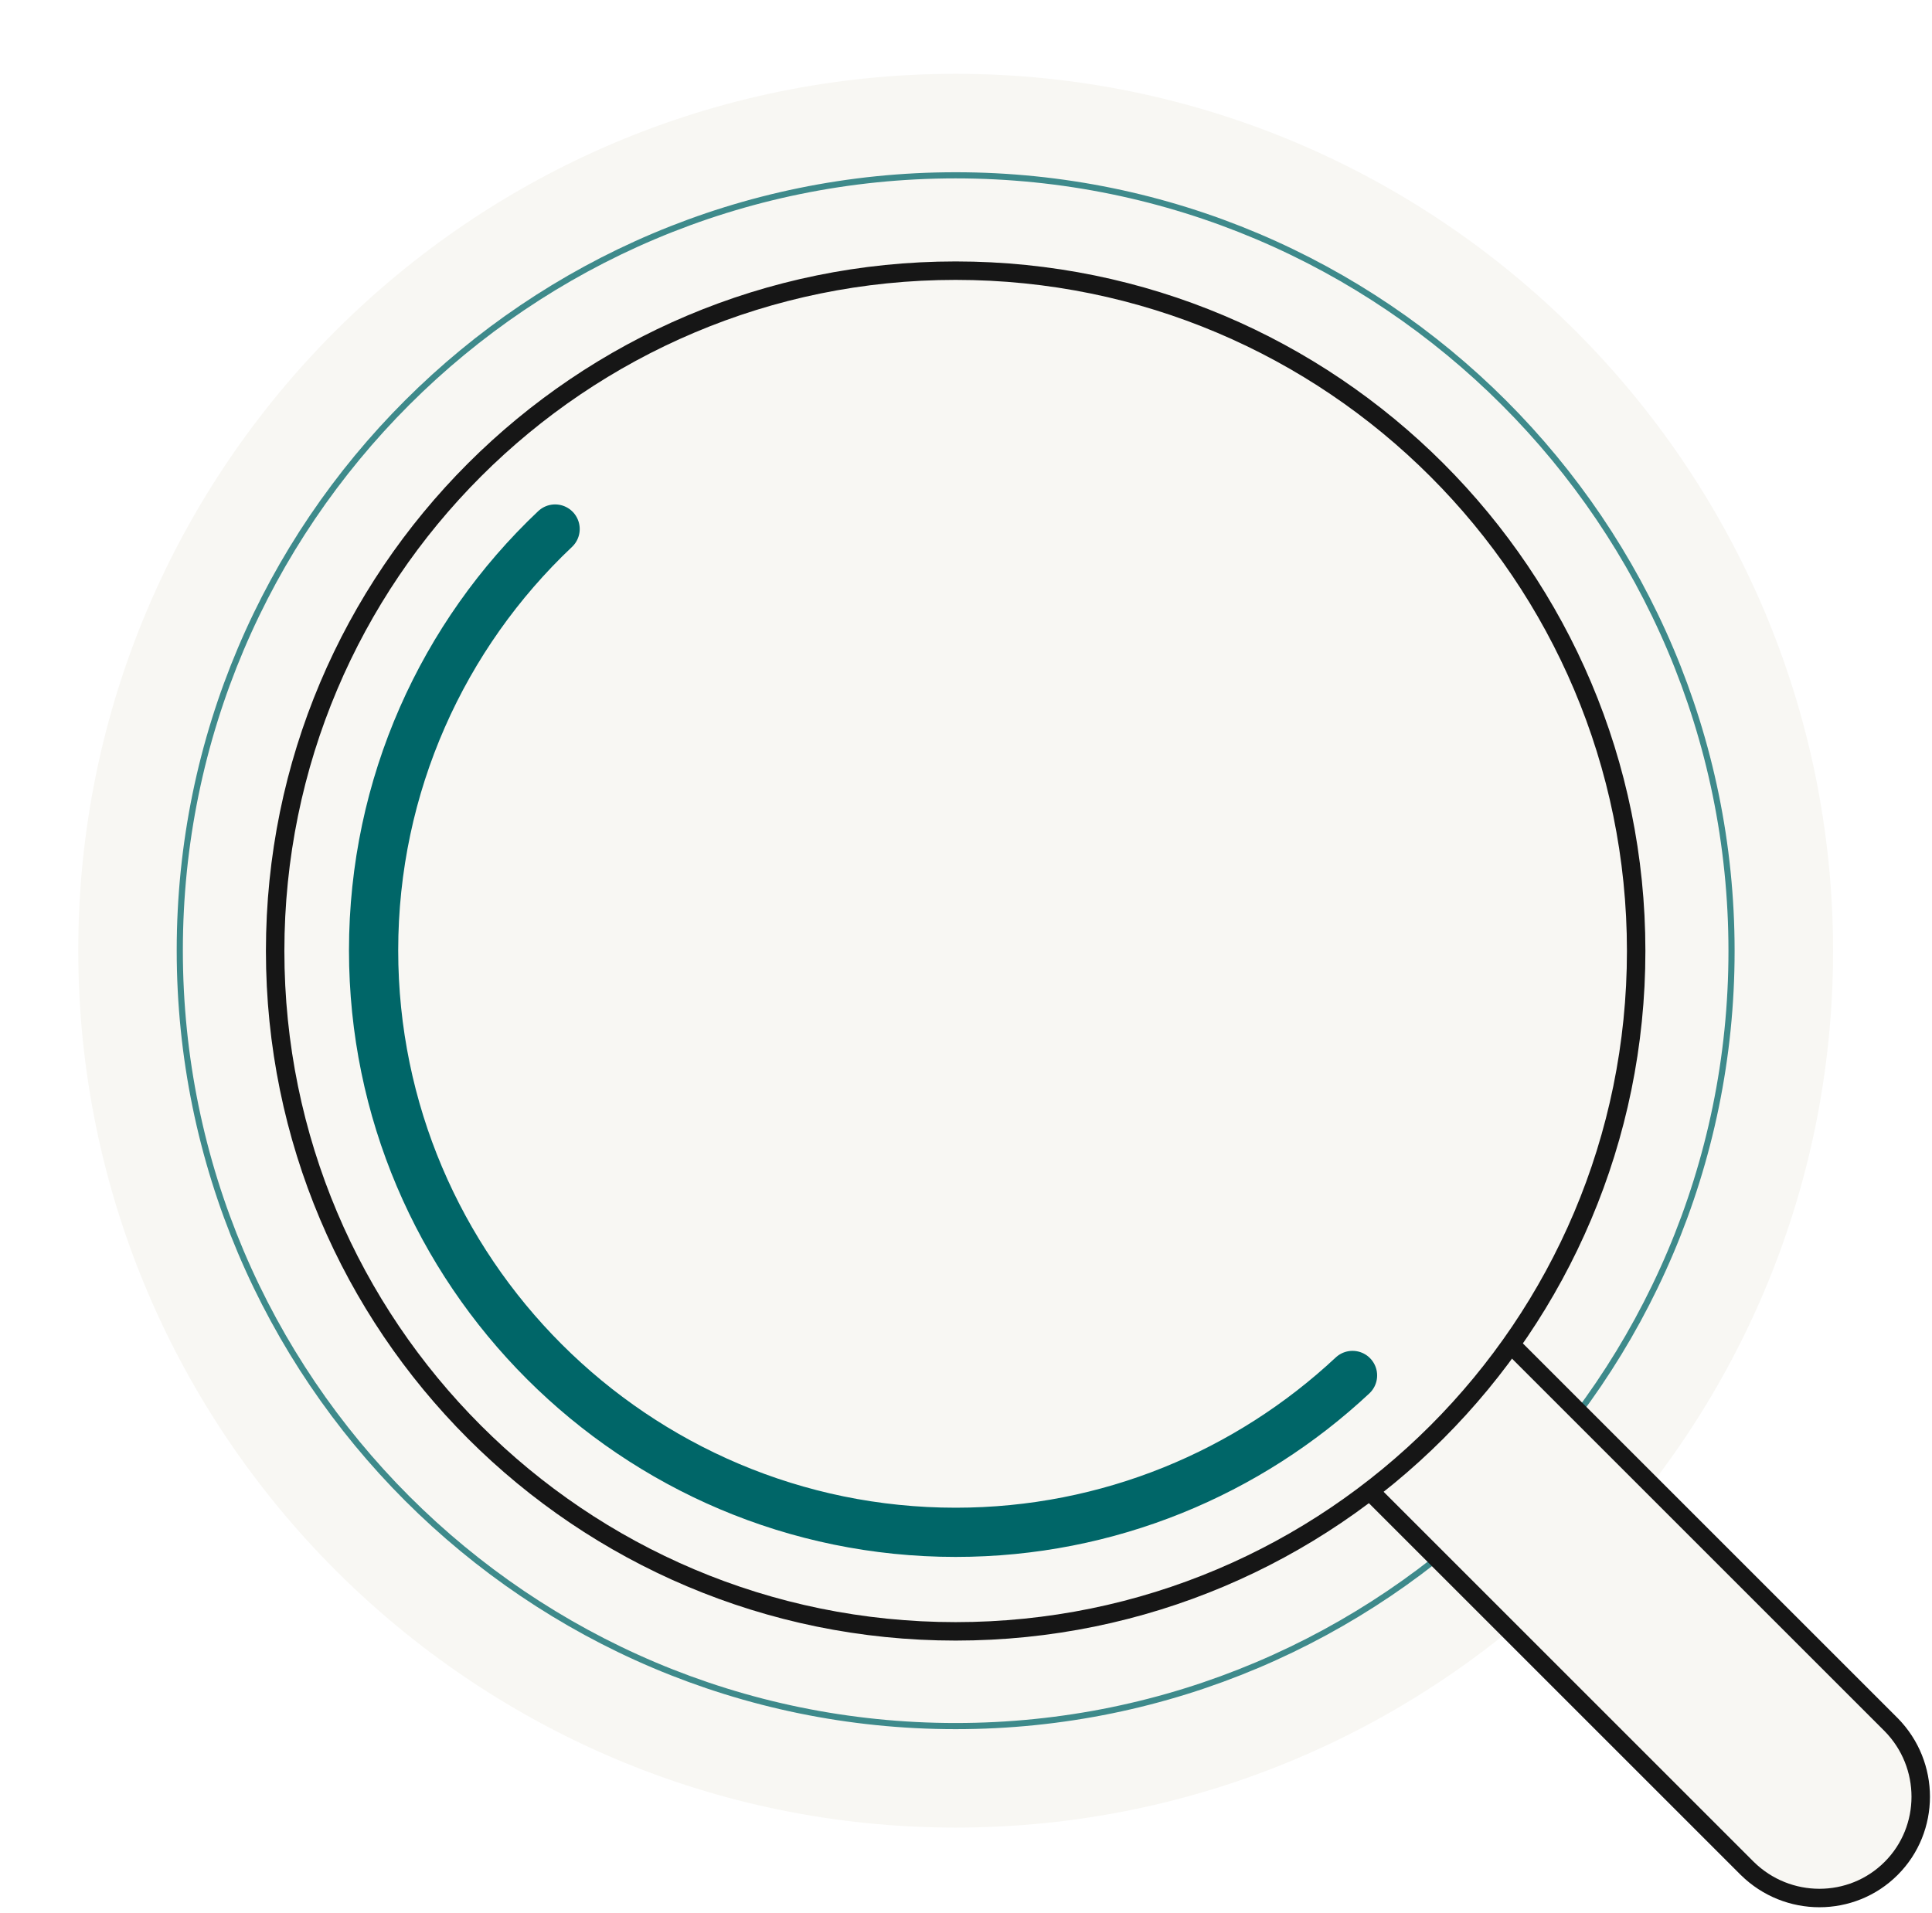
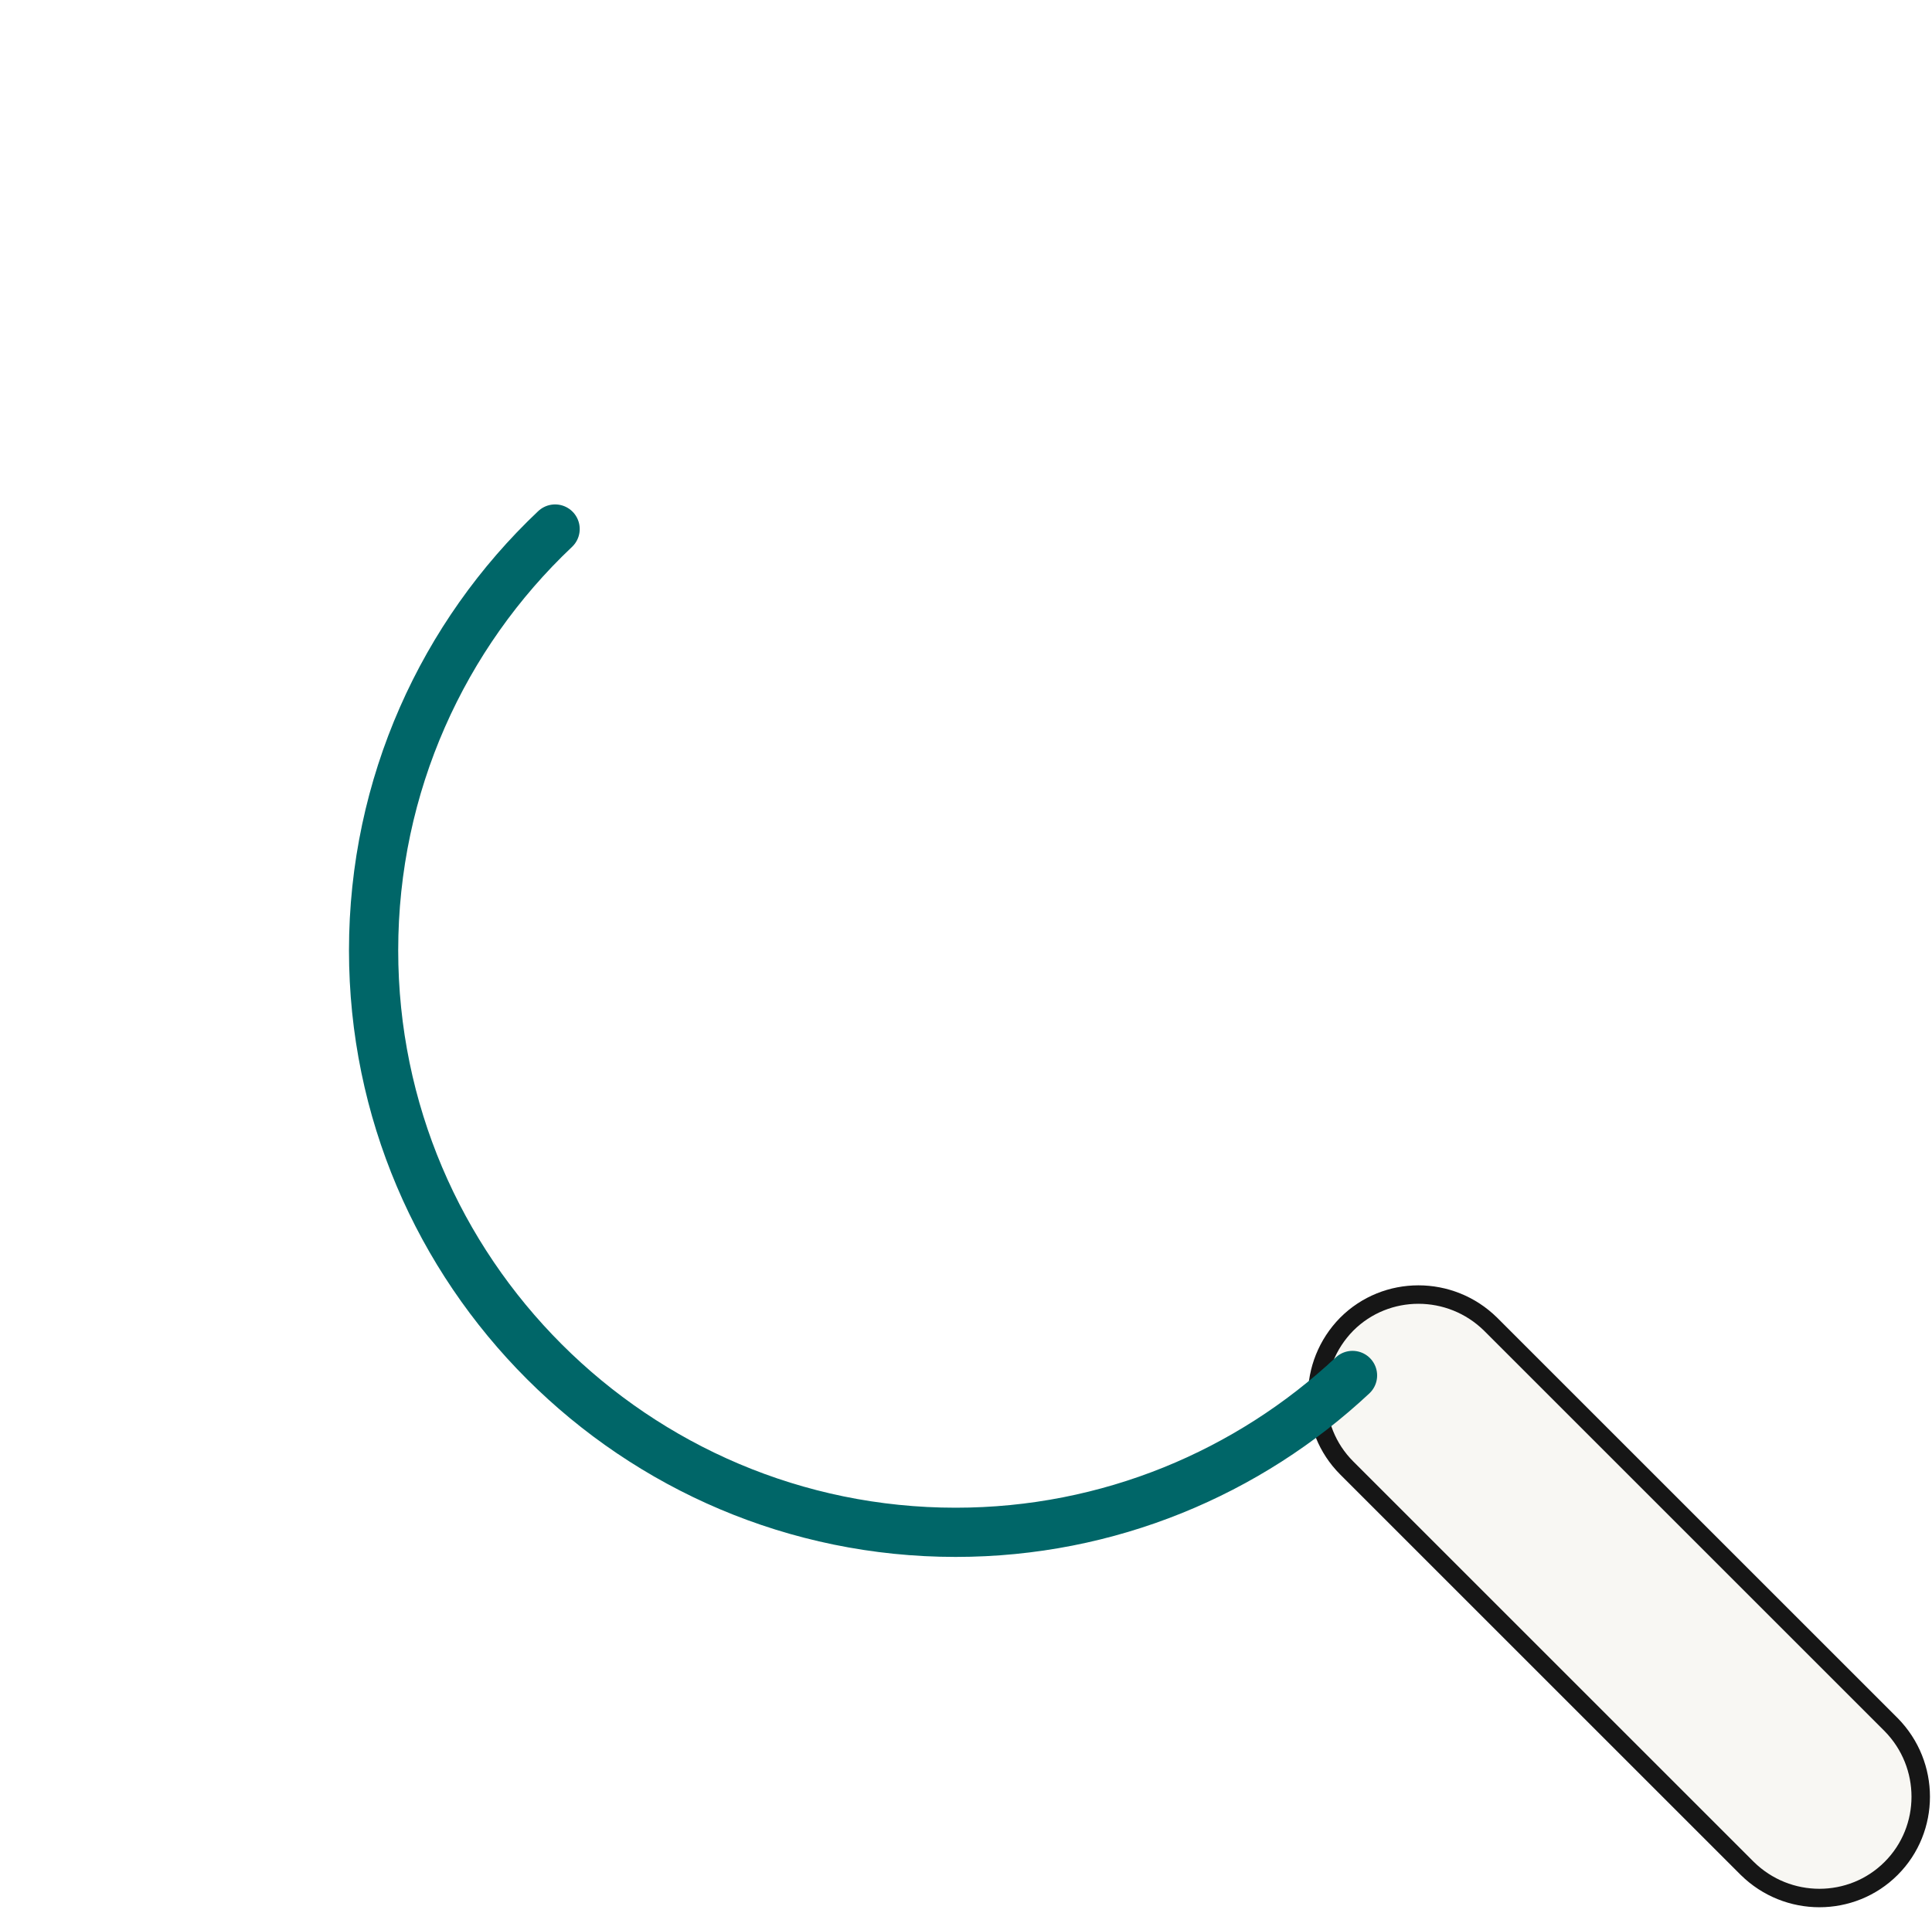
<svg xmlns="http://www.w3.org/2000/svg" width="314" height="311" viewBox="0 0 314 311" fill="none">
  <g filter="url(#filter0_d_5261_161590)">
-     <path d="M155.319 297.1C76.719 297.1 12.719 233.1 12.719 154.5C12.719 75.9 76.719 12 155.319 12C233.919 12 297.919 76 297.919 154.6C297.919 233.2 233.919 297.1 155.319 297.1Z" fill="#F8F7F3" />
-   </g>
-   <path opacity="0.75" d="M155.319 280.6C85.795 280.6 29.219 224.024 29.219 154.5C29.219 84.977 85.794 28.5 155.319 28.5C224.843 28.5 281.419 85.076 281.419 154.6C281.419 224.123 224.743 280.6 155.319 280.6Z" fill="#F8F7F3" stroke="#006668" stroke-miterlimit="10" />
+     </g>
  <path d="M307.358 303.739C300.949 310.148 290.496 310.16 283.976 303.736C283.974 303.735 283.973 303.733 283.971 303.732L218.879 238.639C212.47 232.23 212.458 221.777 218.883 215.257C225.292 208.852 235.742 208.841 242.262 215.265C242.263 215.266 242.264 215.267 242.265 215.268L307.35 280.353C307.352 280.354 307.353 280.356 307.354 280.357C313.779 286.878 313.766 297.331 307.358 303.739Z" fill="#F8F7F3" stroke="#161616" stroke-width="3" stroke-miterlimit="10" stroke-linecap="round" stroke-linejoin="round" />
-   <path d="M155.319 265.2C216.401 265.2 265.919 215.683 265.919 154.6C265.919 93.517 216.401 44 155.319 44C94.236 44 44.719 93.517 44.719 154.6C44.719 215.683 94.236 265.2 155.319 265.2Z" fill="#F8F7F3" stroke="#161616" stroke-width="3" stroke-miterlimit="10" stroke-linecap="round" stroke-linejoin="round" />
  <path d="M219.819 223.6C202.919 239.4 180.219 249.1 155.319 249.1C103.219 249.1 60.719 206.7 60.719 154.5C60.719 127.6 72.019 103.2 90.219 86" stroke="#006668" stroke-width="8" stroke-miterlimit="10" stroke-linecap="round" stroke-linejoin="round" />
  <defs>
    <filter id="filter0_d_5261_161590" x="0.719" y="0" width="309.199" height="309.1" filterUnits="userSpaceOnUse" color-interpolation-filters="sRGB">
      <feFlood flood-opacity="0" result="BackgroundImageFix" />
      <feColorMatrix in="SourceAlpha" type="matrix" values="0 0 0 0 0 0 0 0 0 0 0 0 0 0 0 0 0 0 127 0" result="hardAlpha" />
      <feMorphology radius="4" operator="dilate" in="SourceAlpha" result="effect1_dropShadow_5261_161590" />
      <feOffset />
      <feGaussianBlur stdDeviation="4" />
      <feColorMatrix type="matrix" values="0 0 0 0 0 0 0 0 0 0.4 0 0 0 0 0.408 0 0 0 0.06 0" />
      <feBlend mode="normal" in2="BackgroundImageFix" result="effect1_dropShadow_5261_161590" />
      <feBlend mode="normal" in="SourceGraphic" in2="effect1_dropShadow_5261_161590" result="shape" />
    </filter>
  </defs>
</svg>